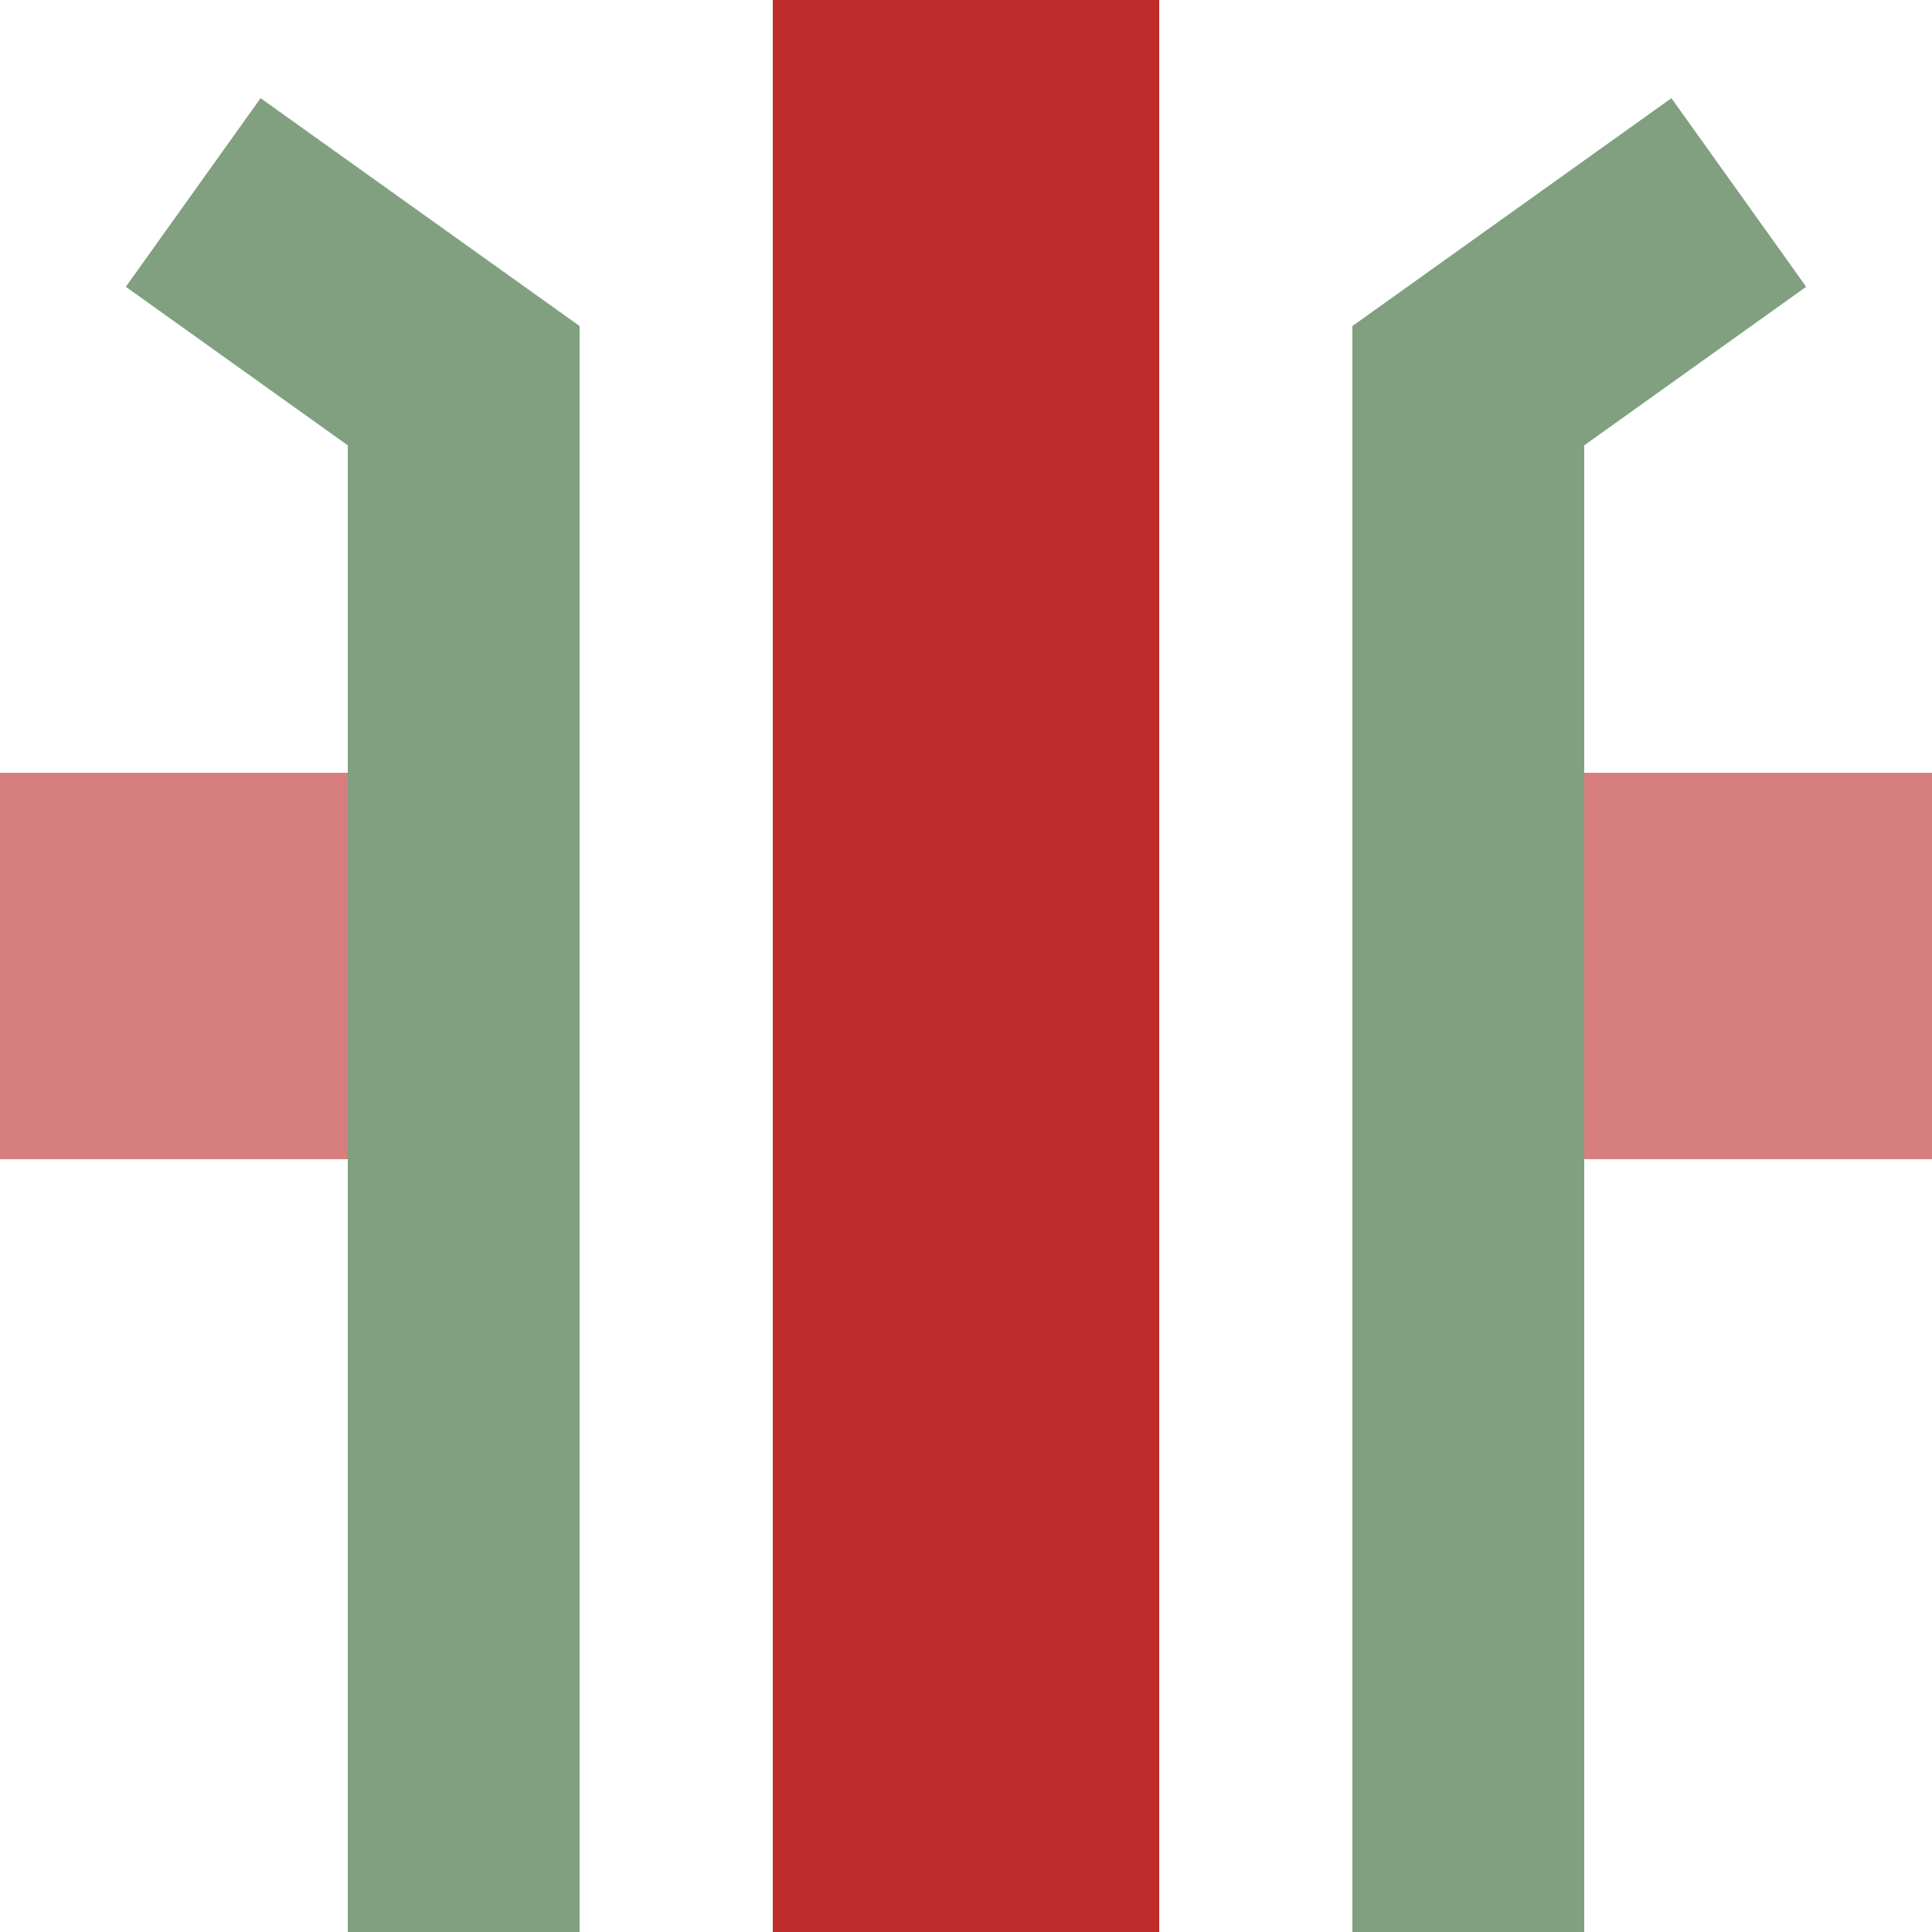
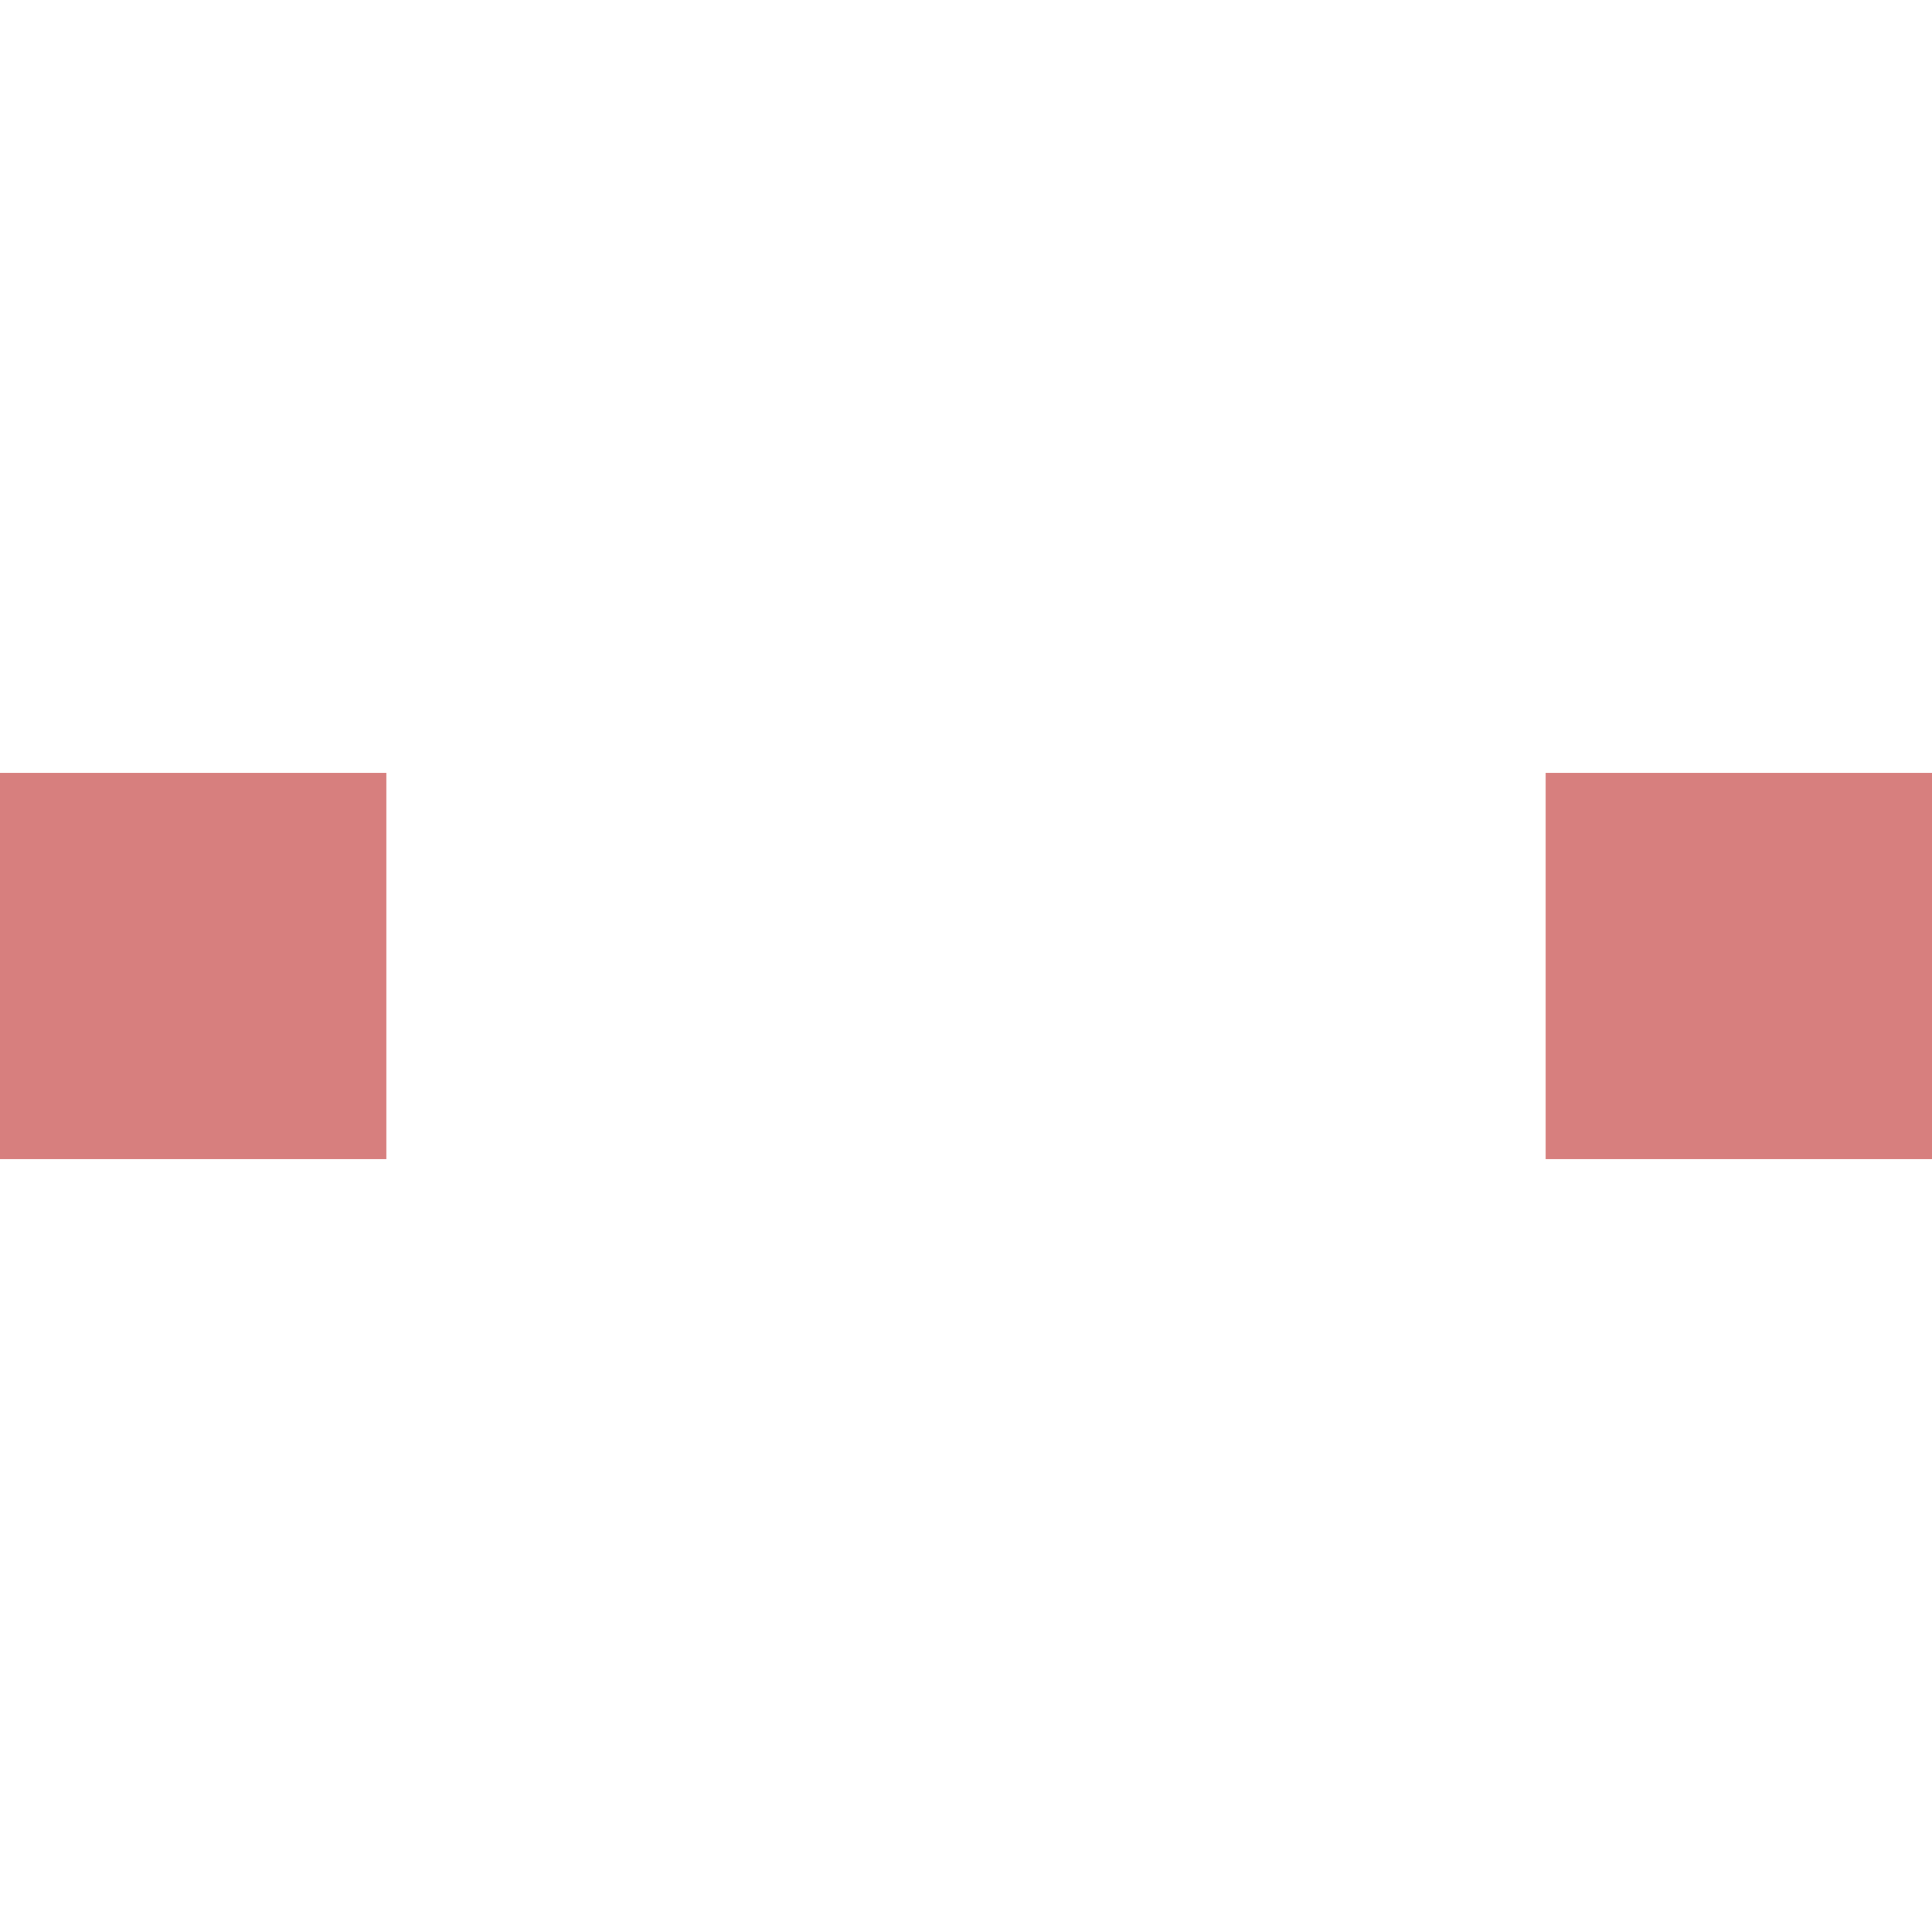
<svg xmlns="http://www.w3.org/2000/svg" width="500" height="500" viewBox="0 0 500 500">
  <title>BSicon </title>
  <g stroke="#be2d2c" stroke-width="100" fill="none">
    <path d="M 0,250 H 100 M 400,250 H 500" stroke="#d77f7e" />
-     <path d="M 250,0 V 500" />
-     <path style="fill: rgb(128, 160, 128); fill-opacity: 1; fill-rule: evenodd; stroke: none; stroke-width: 60; stroke-linecap: butt; stroke-linejoin: miter; stroke-miterlimit: 10; stroke-opacity: 1;" d="M 67.438,25.406 L 32.562,74.219 L 90,115.25 L 90,500 L 150,500 L 150,99.812 L 150,84.375 L 137.438,75.406 L 67.438,25.406 z " />
-     <path style="fill: rgb(128, 160, 128); fill-opacity: 1; fill-rule: evenodd; stroke: none; stroke-width: 60; stroke-linecap: butt; stroke-linejoin: miter; stroke-miterlimit: 10; stroke-opacity: 1;" d="M 432.562,25.406 L 362.562,75.406 L 350,84.375 L 350,99.812 L 350,500 L 410,500 L 410,115.25 L 467.438,74.219 L 432.562,25.406 z " />
  </g>
</svg>